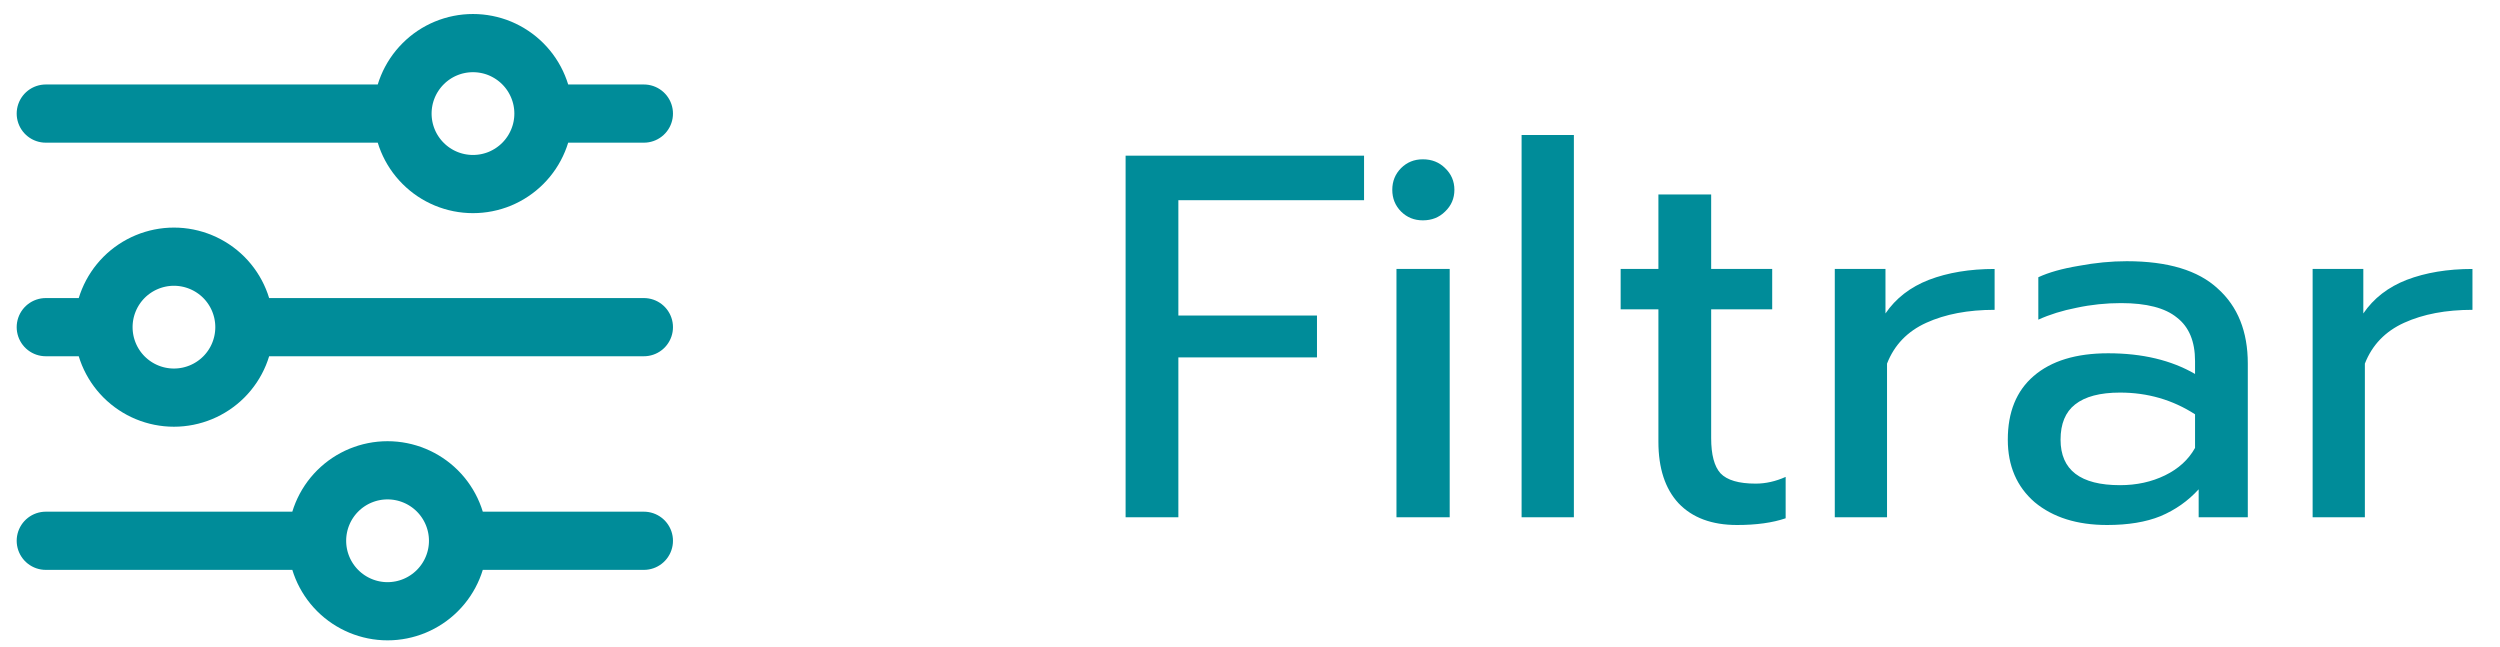
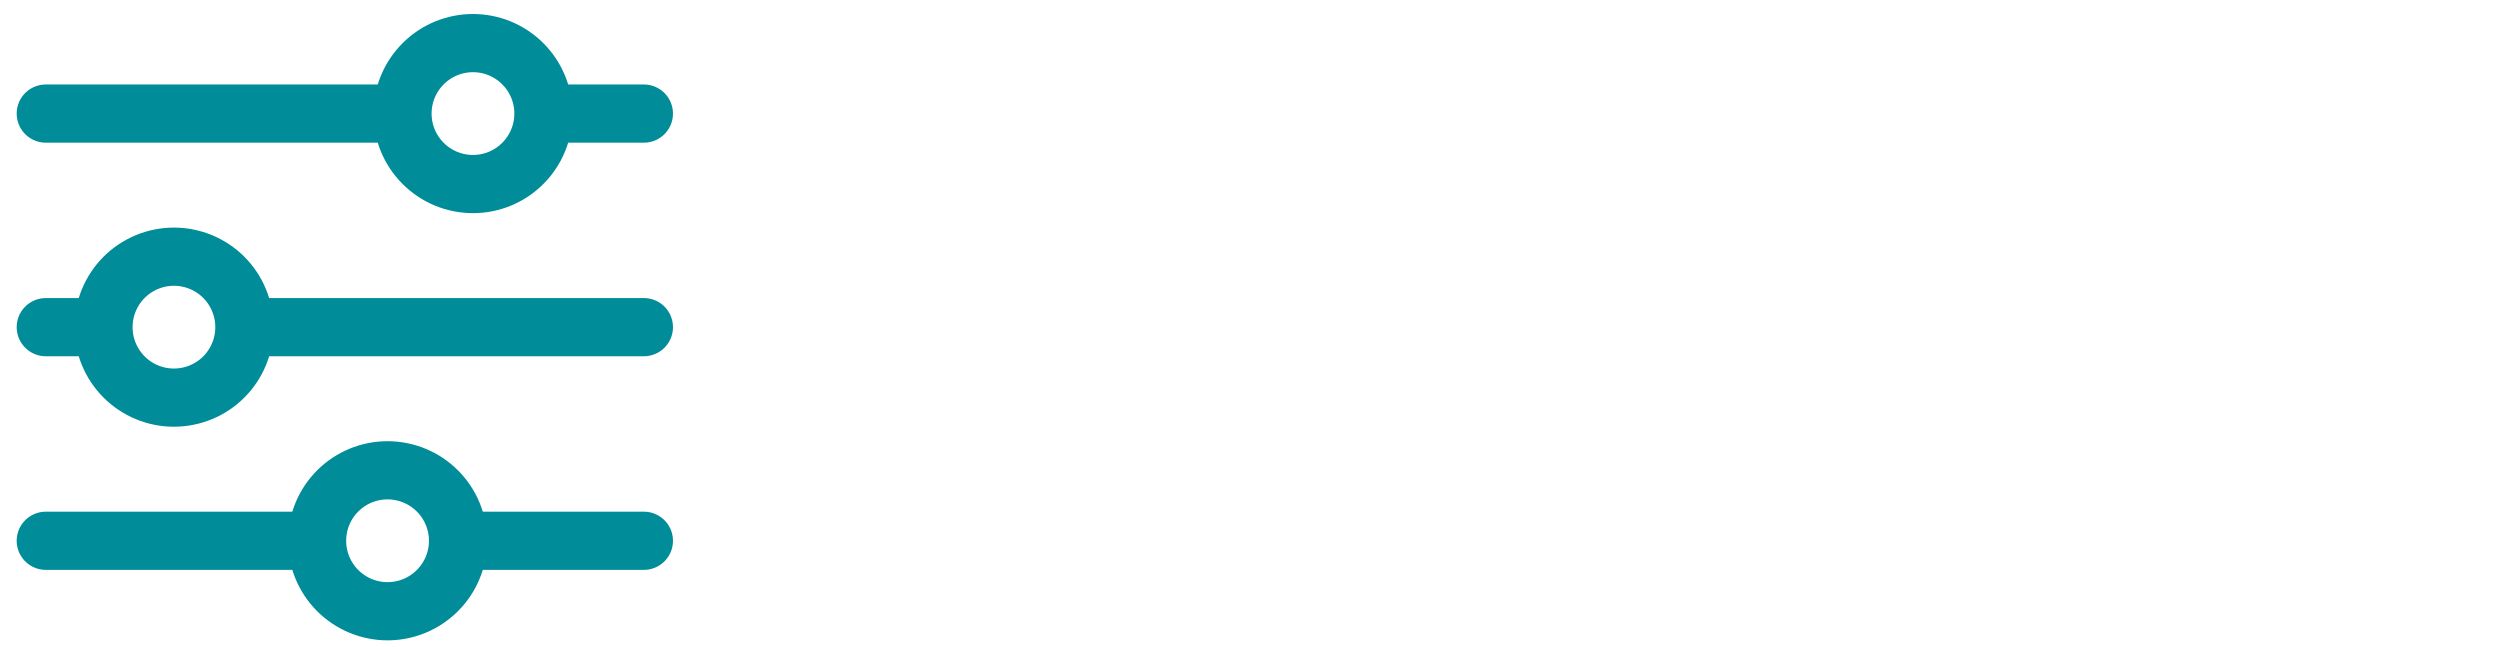
<svg xmlns="http://www.w3.org/2000/svg" width="58" height="15" viewBox="0 0 58 15" fill="none">
  <path d="M14.938 7.59H5.671M2.401 7.59H1.062M2.401 7.59C2.401 7.157 2.573 6.741 2.879 6.434C3.186 6.128 3.602 5.955 4.035 5.955C4.469 5.955 4.885 6.128 5.192 6.434C5.498 6.741 5.67 7.157 5.67 7.59C5.67 8.024 5.498 8.44 5.192 8.746C4.885 9.053 4.469 9.225 4.035 9.225C3.602 9.225 3.186 9.053 2.879 8.746C2.573 8.44 2.401 8.024 2.401 7.59ZM14.938 12.546H10.627M10.627 12.546C10.627 12.979 10.454 13.396 10.147 13.702C9.84 14.009 9.424 14.181 8.991 14.181C8.557 14.181 8.141 14.008 7.835 13.702C7.528 13.395 7.356 12.979 7.356 12.546M10.627 12.546C10.627 12.112 10.454 11.696 10.147 11.389C9.84 11.083 9.424 10.911 8.991 10.911C8.557 10.911 8.141 11.083 7.835 11.389C7.528 11.696 7.356 12.112 7.356 12.546M7.356 12.546H1.062M14.938 2.635H12.609M9.338 2.635H1.062M9.338 2.635C9.338 2.201 9.51 1.786 9.817 1.479C10.123 1.172 10.539 1 10.973 1C11.188 1 11.4 1.042 11.599 1.124C11.797 1.207 11.977 1.327 12.129 1.479C12.281 1.631 12.401 1.811 12.483 2.009C12.566 2.208 12.608 2.42 12.608 2.635C12.608 2.85 12.566 3.062 12.483 3.261C12.401 3.459 12.281 3.639 12.129 3.791C11.977 3.943 11.797 4.063 11.599 4.146C11.4 4.228 11.188 4.27 10.973 4.27C10.539 4.27 10.123 4.098 9.817 3.791C9.51 3.485 9.338 3.069 9.338 2.635Z" stroke="#008C99" stroke-width="1.35" stroke-miterlimit="10" stroke-linecap="round" />
-   <path d="M26.114 3.612H31.646V4.644H27.338V7.32H30.554V8.292H27.338V12H26.114V3.612ZM33.01 5.112C32.809 5.112 32.642 5.044 32.505 4.908C32.37 4.772 32.301 4.604 32.301 4.404C32.301 4.204 32.37 4.036 32.505 3.9C32.642 3.764 32.809 3.696 33.01 3.696C33.218 3.696 33.389 3.764 33.526 3.9C33.669 4.036 33.742 4.204 33.742 4.404C33.742 4.604 33.669 4.772 33.526 4.908C33.389 5.044 33.218 5.112 33.01 5.112ZM32.398 6.24H33.633V12H32.398V6.24ZM35.301 3.132H36.514V12H35.301V3.132ZM40.299 12.18C39.715 12.18 39.263 12.012 38.943 11.676C38.631 11.34 38.475 10.864 38.475 10.248V7.176H37.599V6.24H38.475V4.512H39.699V6.24H41.115V7.176H39.699V10.164C39.699 10.548 39.771 10.82 39.915 10.98C40.067 11.14 40.339 11.22 40.731 11.22C40.963 11.22 41.195 11.168 41.427 11.064V12.024C41.123 12.128 40.747 12.18 40.299 12.18ZM42.567 6.24H43.743V7.272C43.983 6.92 44.319 6.66 44.751 6.492C45.191 6.324 45.699 6.24 46.275 6.24V7.188C45.659 7.188 45.131 7.288 44.691 7.488C44.251 7.688 43.947 8.004 43.779 8.436V12H42.567V6.24ZM48.885 12.18C48.189 12.18 47.629 12.004 47.205 11.652C46.789 11.292 46.581 10.808 46.581 10.2C46.581 9.56 46.781 9.068 47.181 8.724C47.589 8.372 48.165 8.196 48.909 8.196C49.701 8.196 50.373 8.356 50.925 8.676V8.376C50.925 7.92 50.785 7.584 50.505 7.368C50.233 7.144 49.801 7.032 49.209 7.032C48.857 7.032 48.513 7.068 48.177 7.14C47.849 7.204 47.553 7.296 47.289 7.416V6.432C47.529 6.32 47.841 6.232 48.225 6.168C48.609 6.096 48.981 6.06 49.341 6.06C50.293 6.06 50.997 6.272 51.453 6.696C51.917 7.112 52.149 7.692 52.149 8.436V12H51.009V11.352C50.761 11.624 50.465 11.832 50.121 11.976C49.785 12.112 49.373 12.18 48.885 12.18ZM49.185 11.256C49.569 11.256 49.917 11.18 50.229 11.028C50.541 10.876 50.773 10.664 50.925 10.392V9.612C50.405 9.276 49.825 9.108 49.185 9.108C48.721 9.108 48.373 9.2 48.141 9.384C47.917 9.56 47.805 9.832 47.805 10.2C47.805 10.904 48.265 11.256 49.185 11.256ZM53.653 6.24H54.829V7.272C55.069 6.92 55.405 6.66 55.837 6.492C56.277 6.324 56.785 6.24 57.361 6.24V7.188C56.745 7.188 56.217 7.288 55.777 7.488C55.337 7.688 55.033 8.004 54.865 8.436V12H53.653V6.24Z" fill="#008C99" />
</svg>